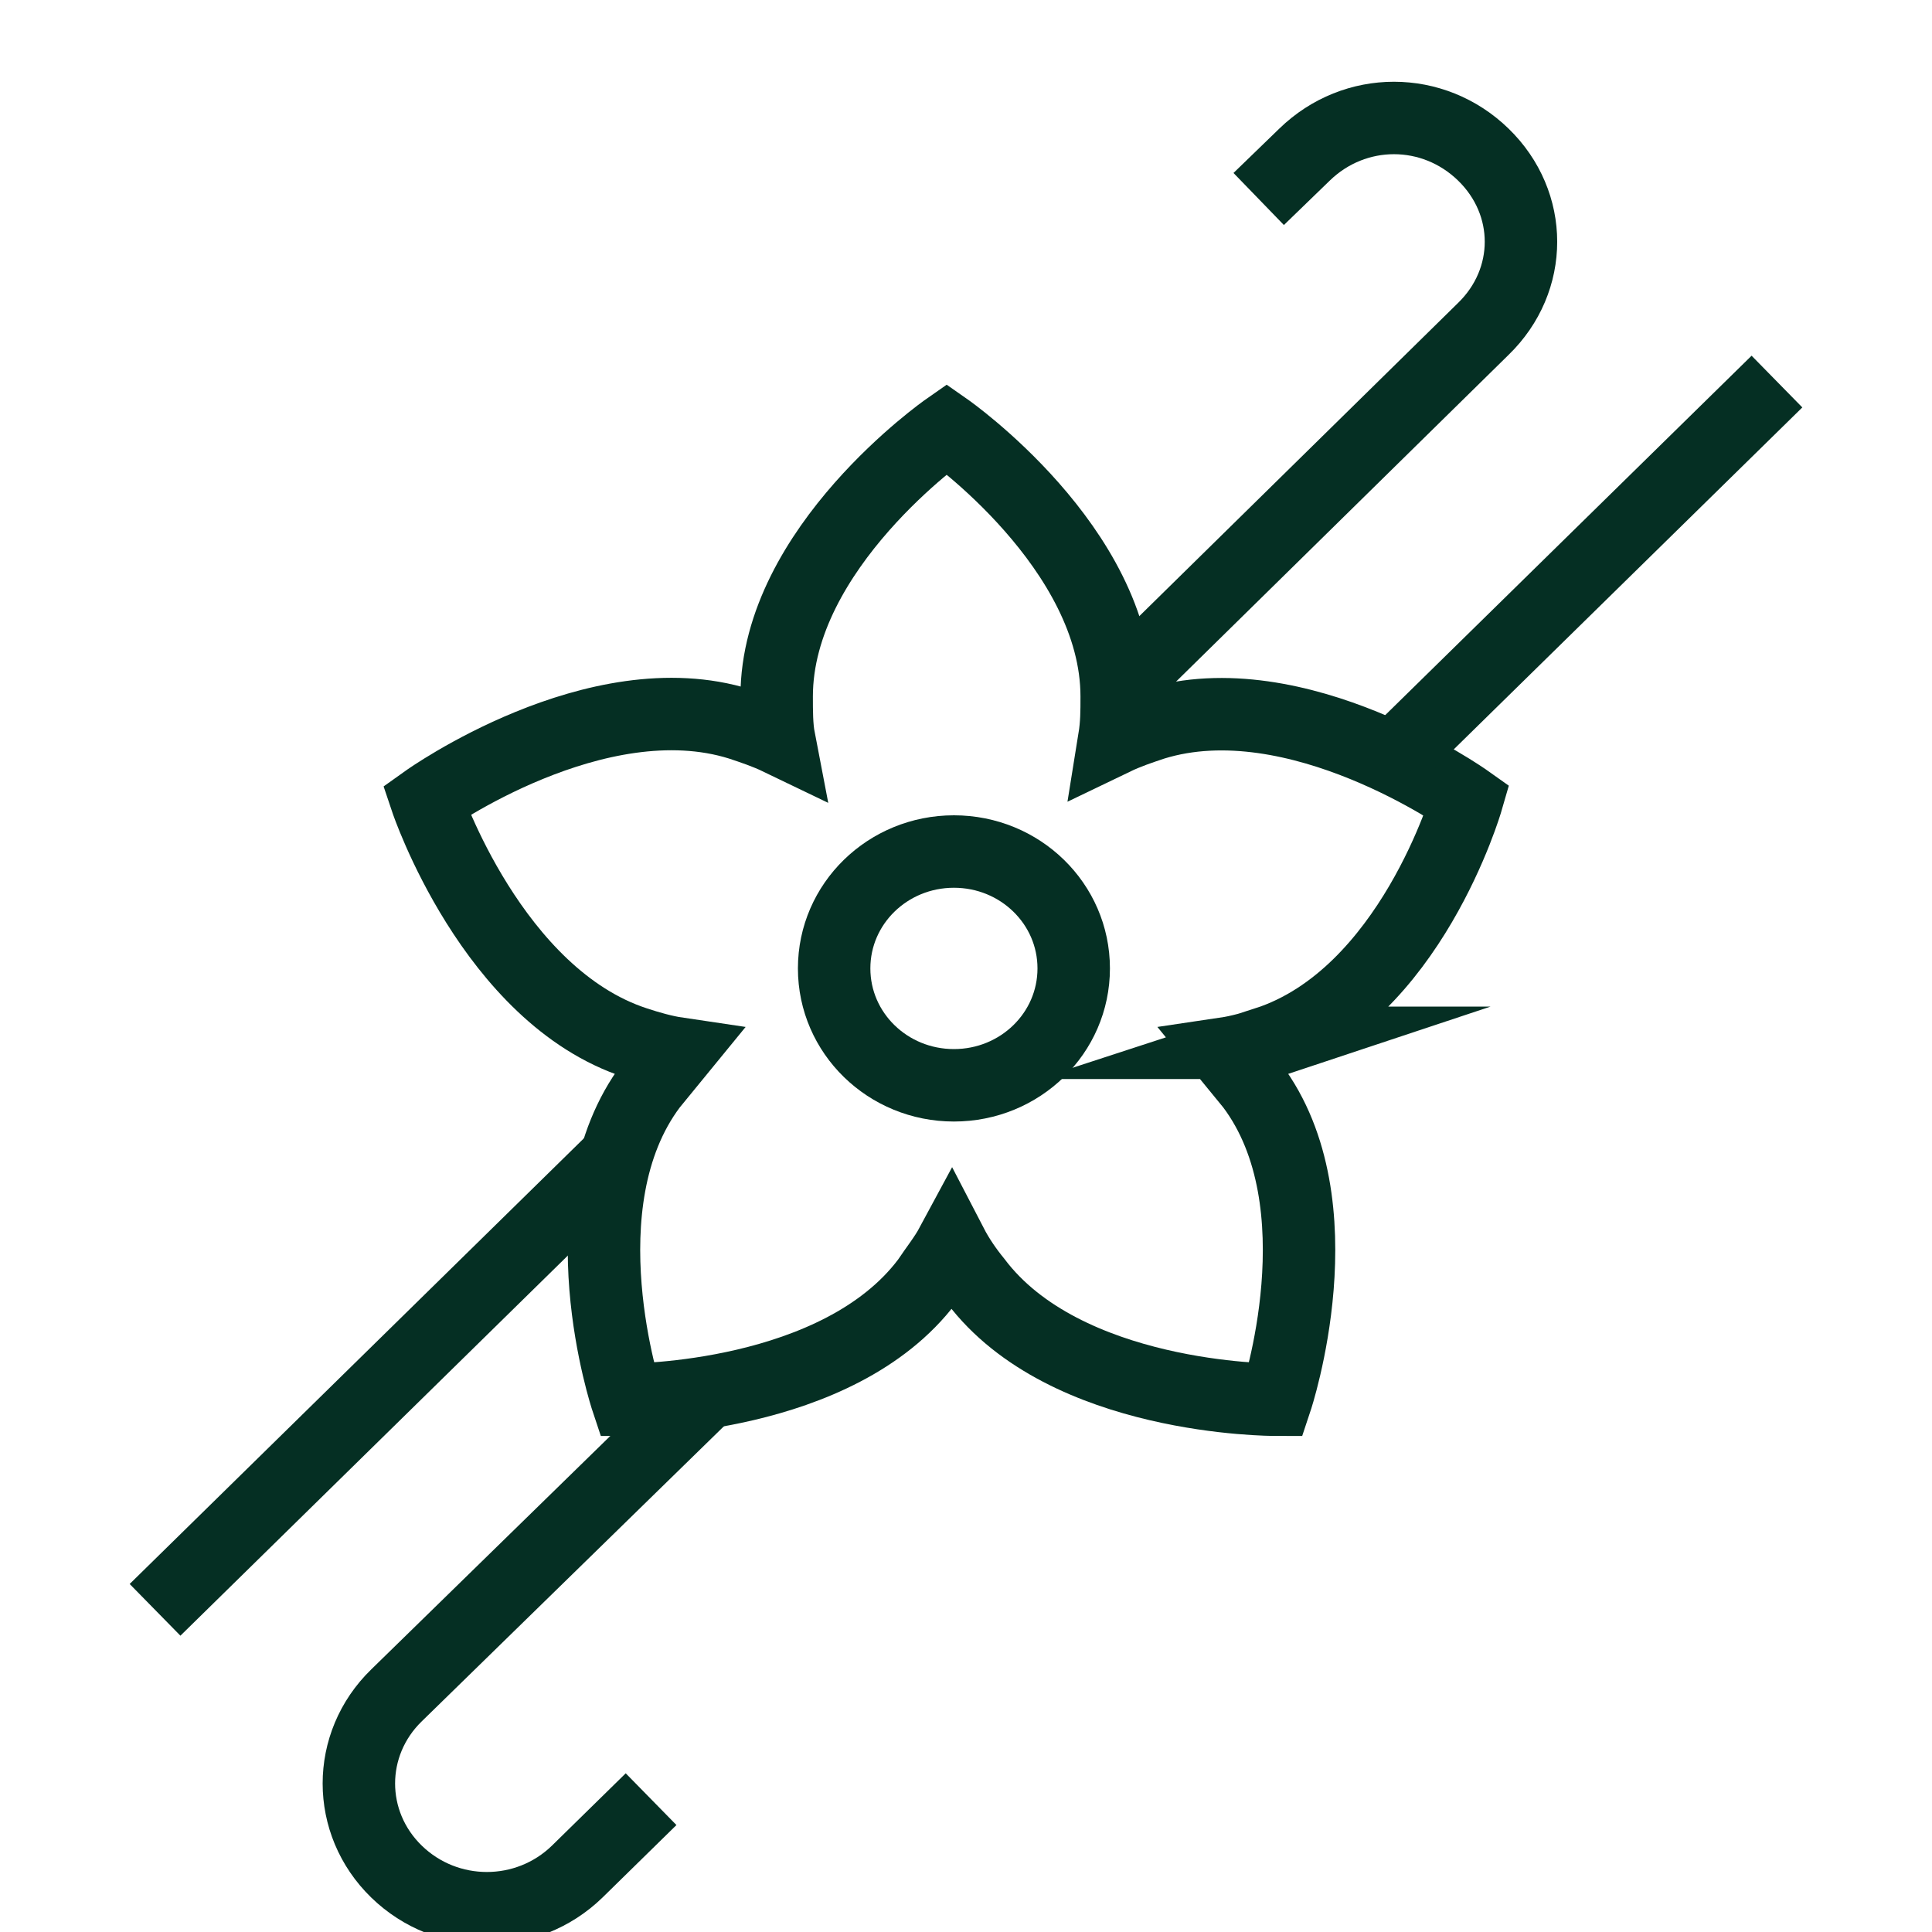
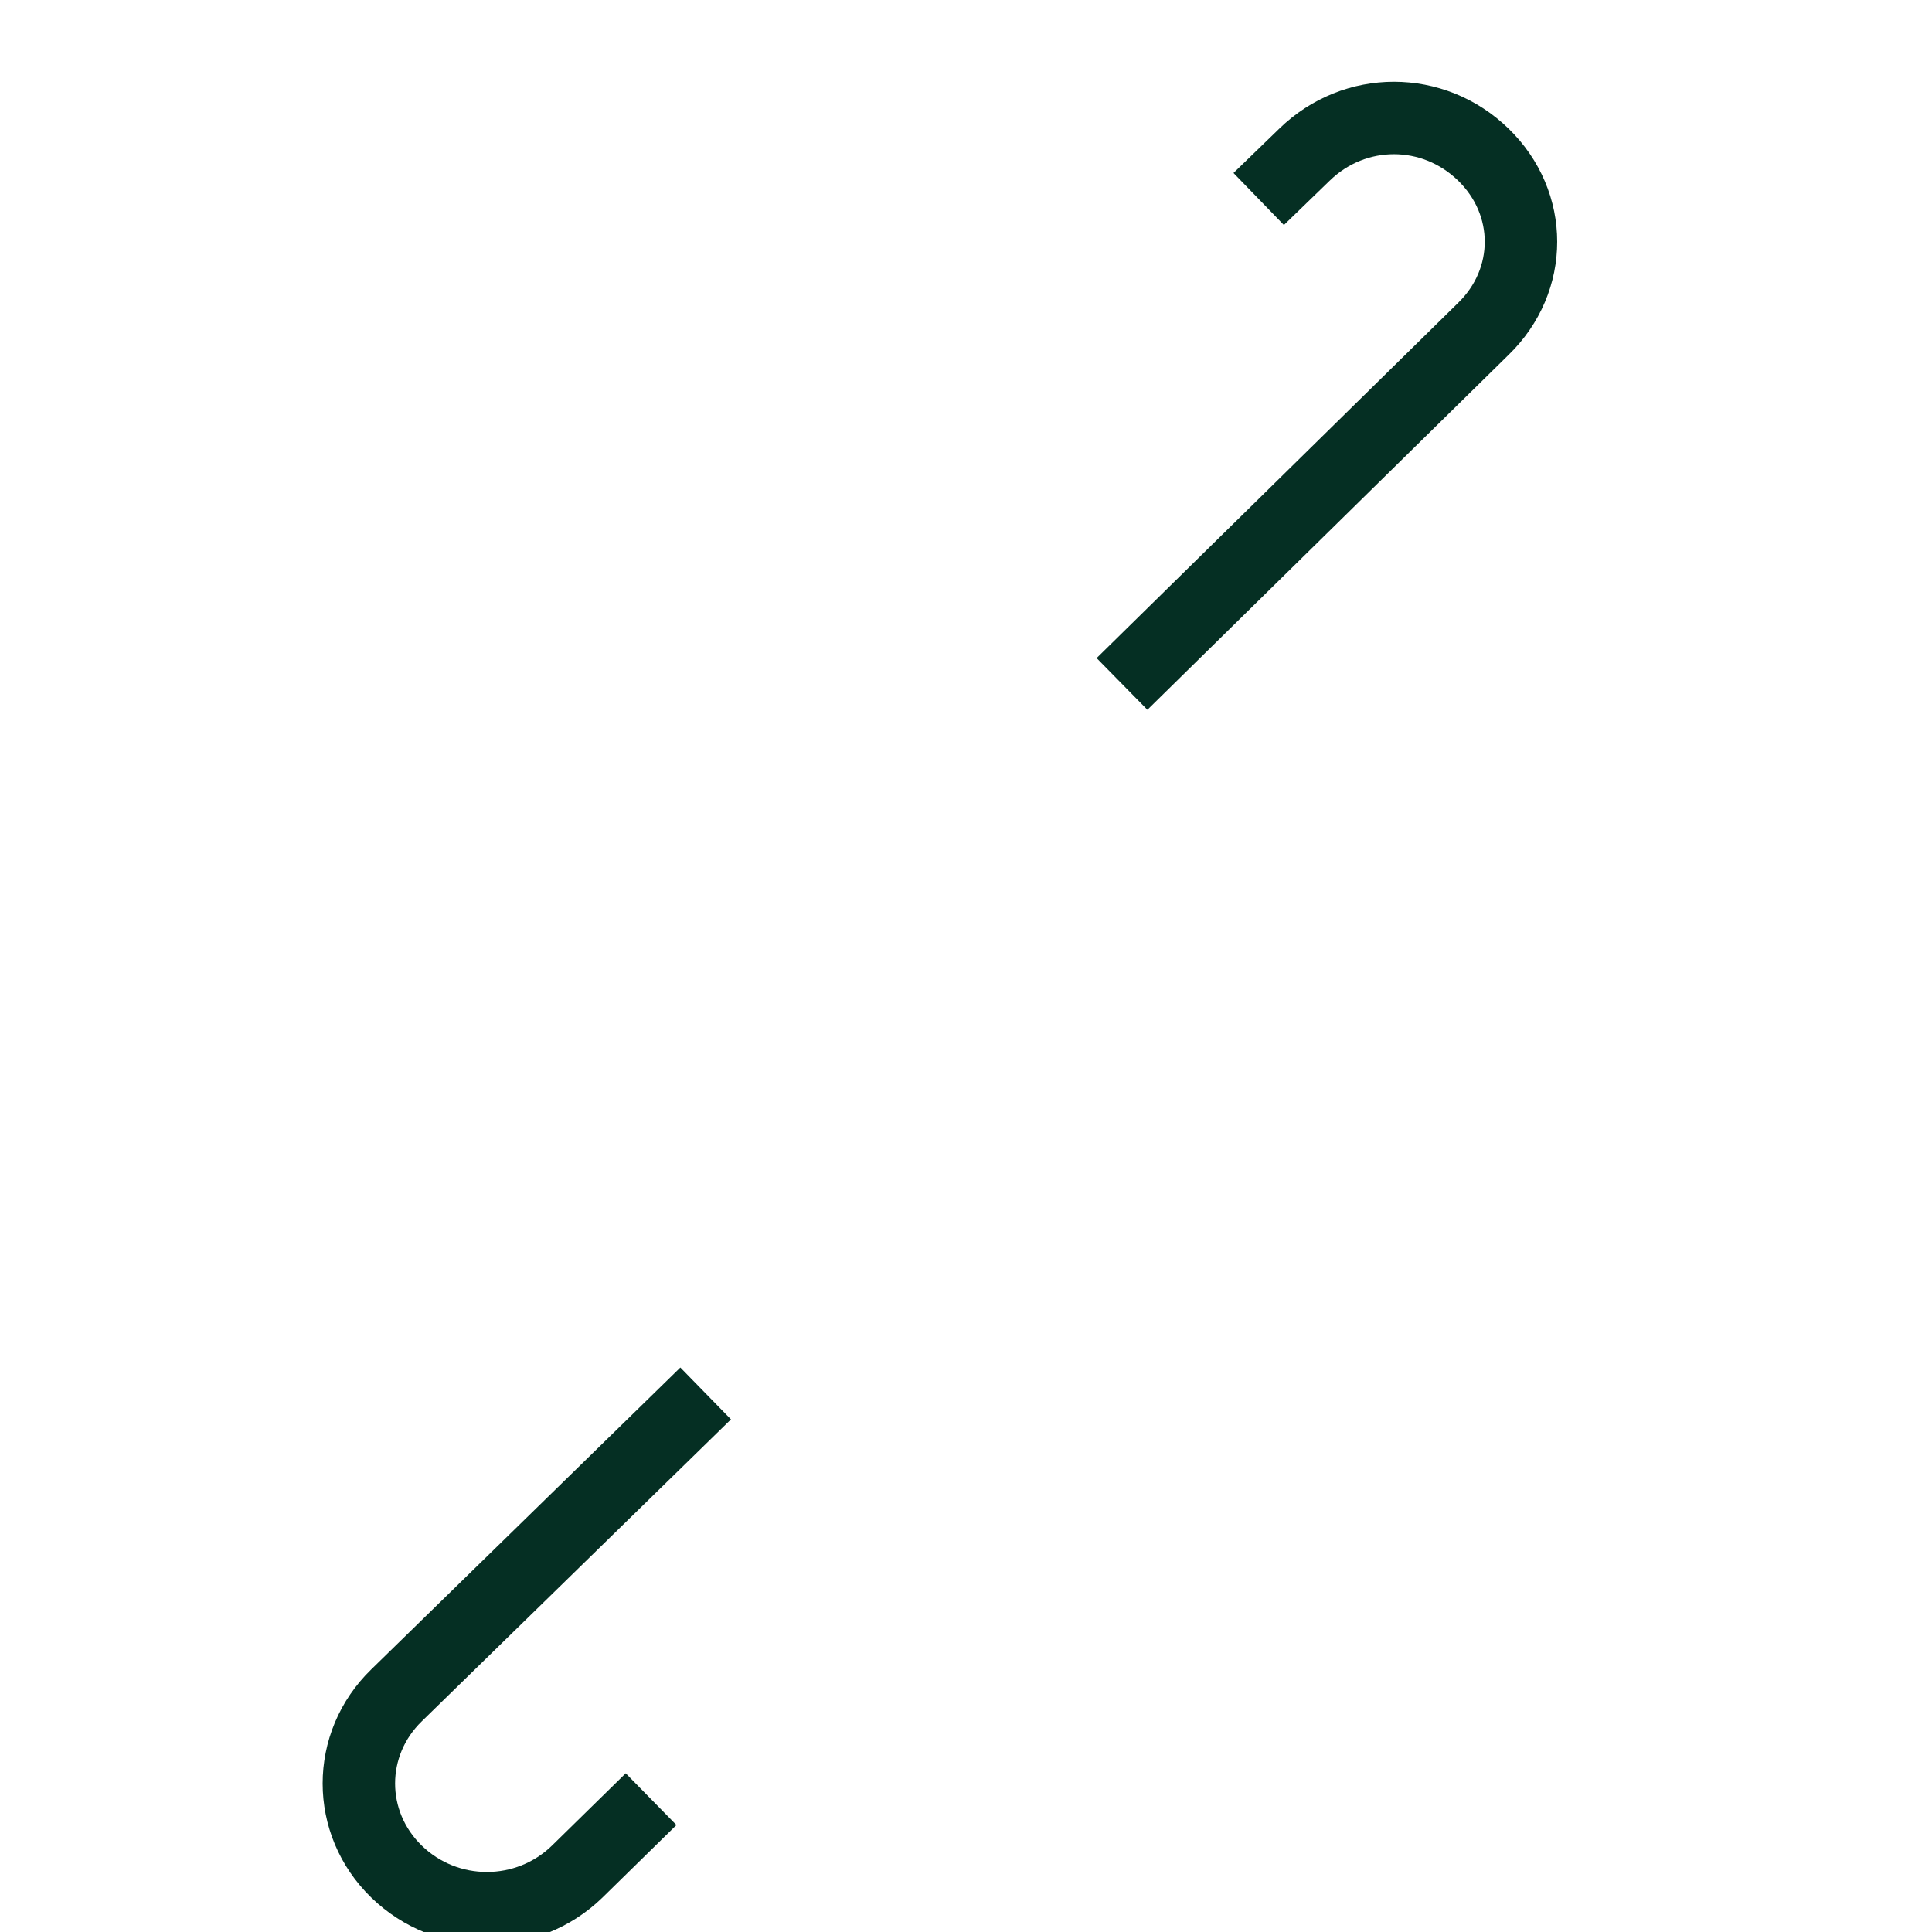
<svg xmlns="http://www.w3.org/2000/svg" viewBox="0 0 40 40" data-sanitized-data-name="Layer 1" data-name="Layer 1" id="Layer_1">
  <defs>
    <style>
      .cls-1 {
        fill: none;
        stroke: #052f23;
        stroke-miterlimit: 10;
        stroke-width: 1.5px;
      }
    </style>
  </defs>
-   <path d="M26.24,21.59c-.27,.09-.59,.18-.86,.22,.18,.22,.36,.44,.54,.66,1.85,2.46,.5,6.51,.5,6.51-.09,0-4.37,0-6.22-2.46-.18-.22-.36-.48-.5-.75-.14,.26-.32,.48-.5,.75-1.85,2.46-6.13,2.46-6.22,2.46,0,0-1.35-4.05,.5-6.51,.18-.22,.36-.44,.54-.66-.27-.04-.59-.13-.86-.22-2.97-.97-4.33-5.02-4.33-5.02,0,0,3.52-2.51,6.49-1.58,.27,.09,.54,.18,.81,.31-.05-.26-.05-.57-.05-.88,0-3.08,3.52-5.54,3.52-5.54,0,0,3.52,2.46,3.52,5.54,0,.31,0,.57-.05,.88,.27-.13,.54-.22,.81-.31,2.97-.92,6.49,1.58,6.49,1.58,0,0-1.17,4.05-4.15,5.02Z" class="cls-1" />
-   <path d="M19.75,22.47c1.37,0,2.48-1.08,2.48-2.42s-1.11-2.42-2.48-2.42-2.48,1.08-2.48,2.42,1.11,2.42,2.48,2.42Z" class="cls-1" />
+   <path d="M26.24,21.59Z" class="cls-1" />
  <path d="M26.06,4.12l.95-.92c1.04-1.01,2.66-1.01,3.7,0,1.04,1.01,1.04,2.6,0,3.61l-7.48,7.35" class="cls-1" />
-   <path d="M36.79,7.9l-7.89,7.74" class="cls-1" />
  <path d="M14.61,28.85l-6.4,6.25c-1.04,1.01-1.04,2.64,0,3.65,1.04,1.01,2.7,1.01,3.74,0l1.53-1.5" class="cls-1" />
-   <path d="M12.76,23.96L3.21,33.33" class="cls-1" />
</svg>